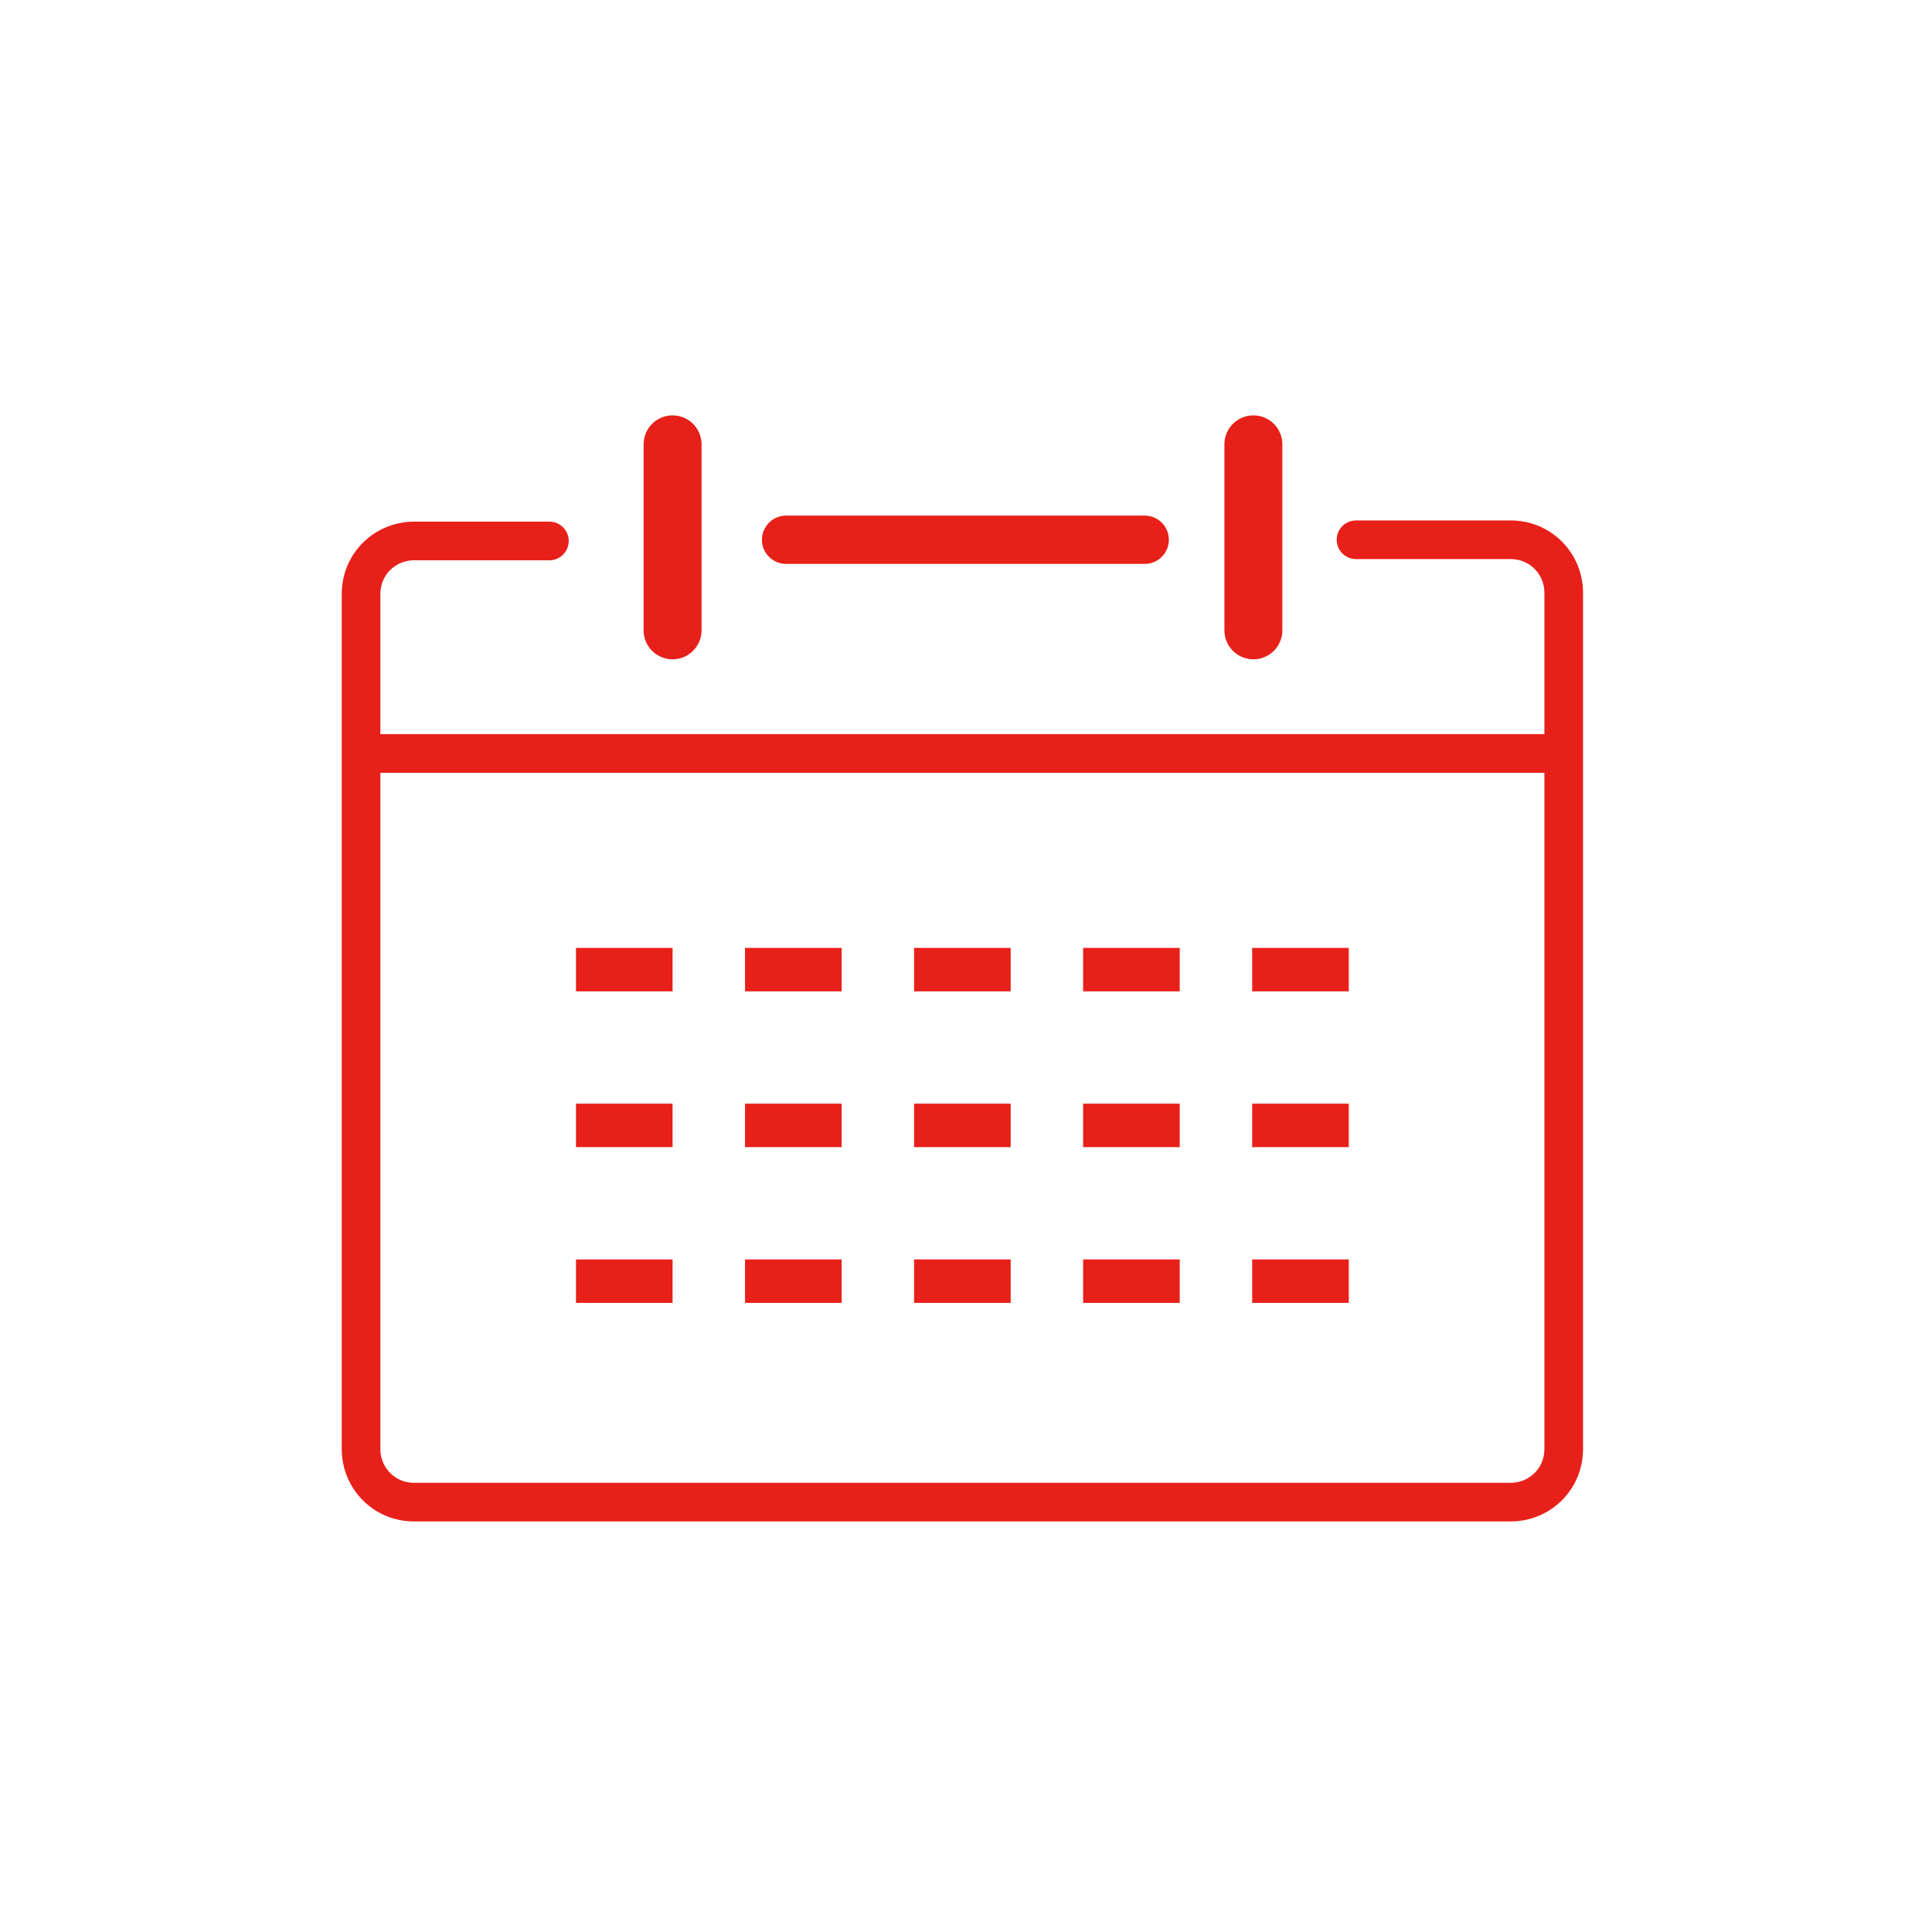
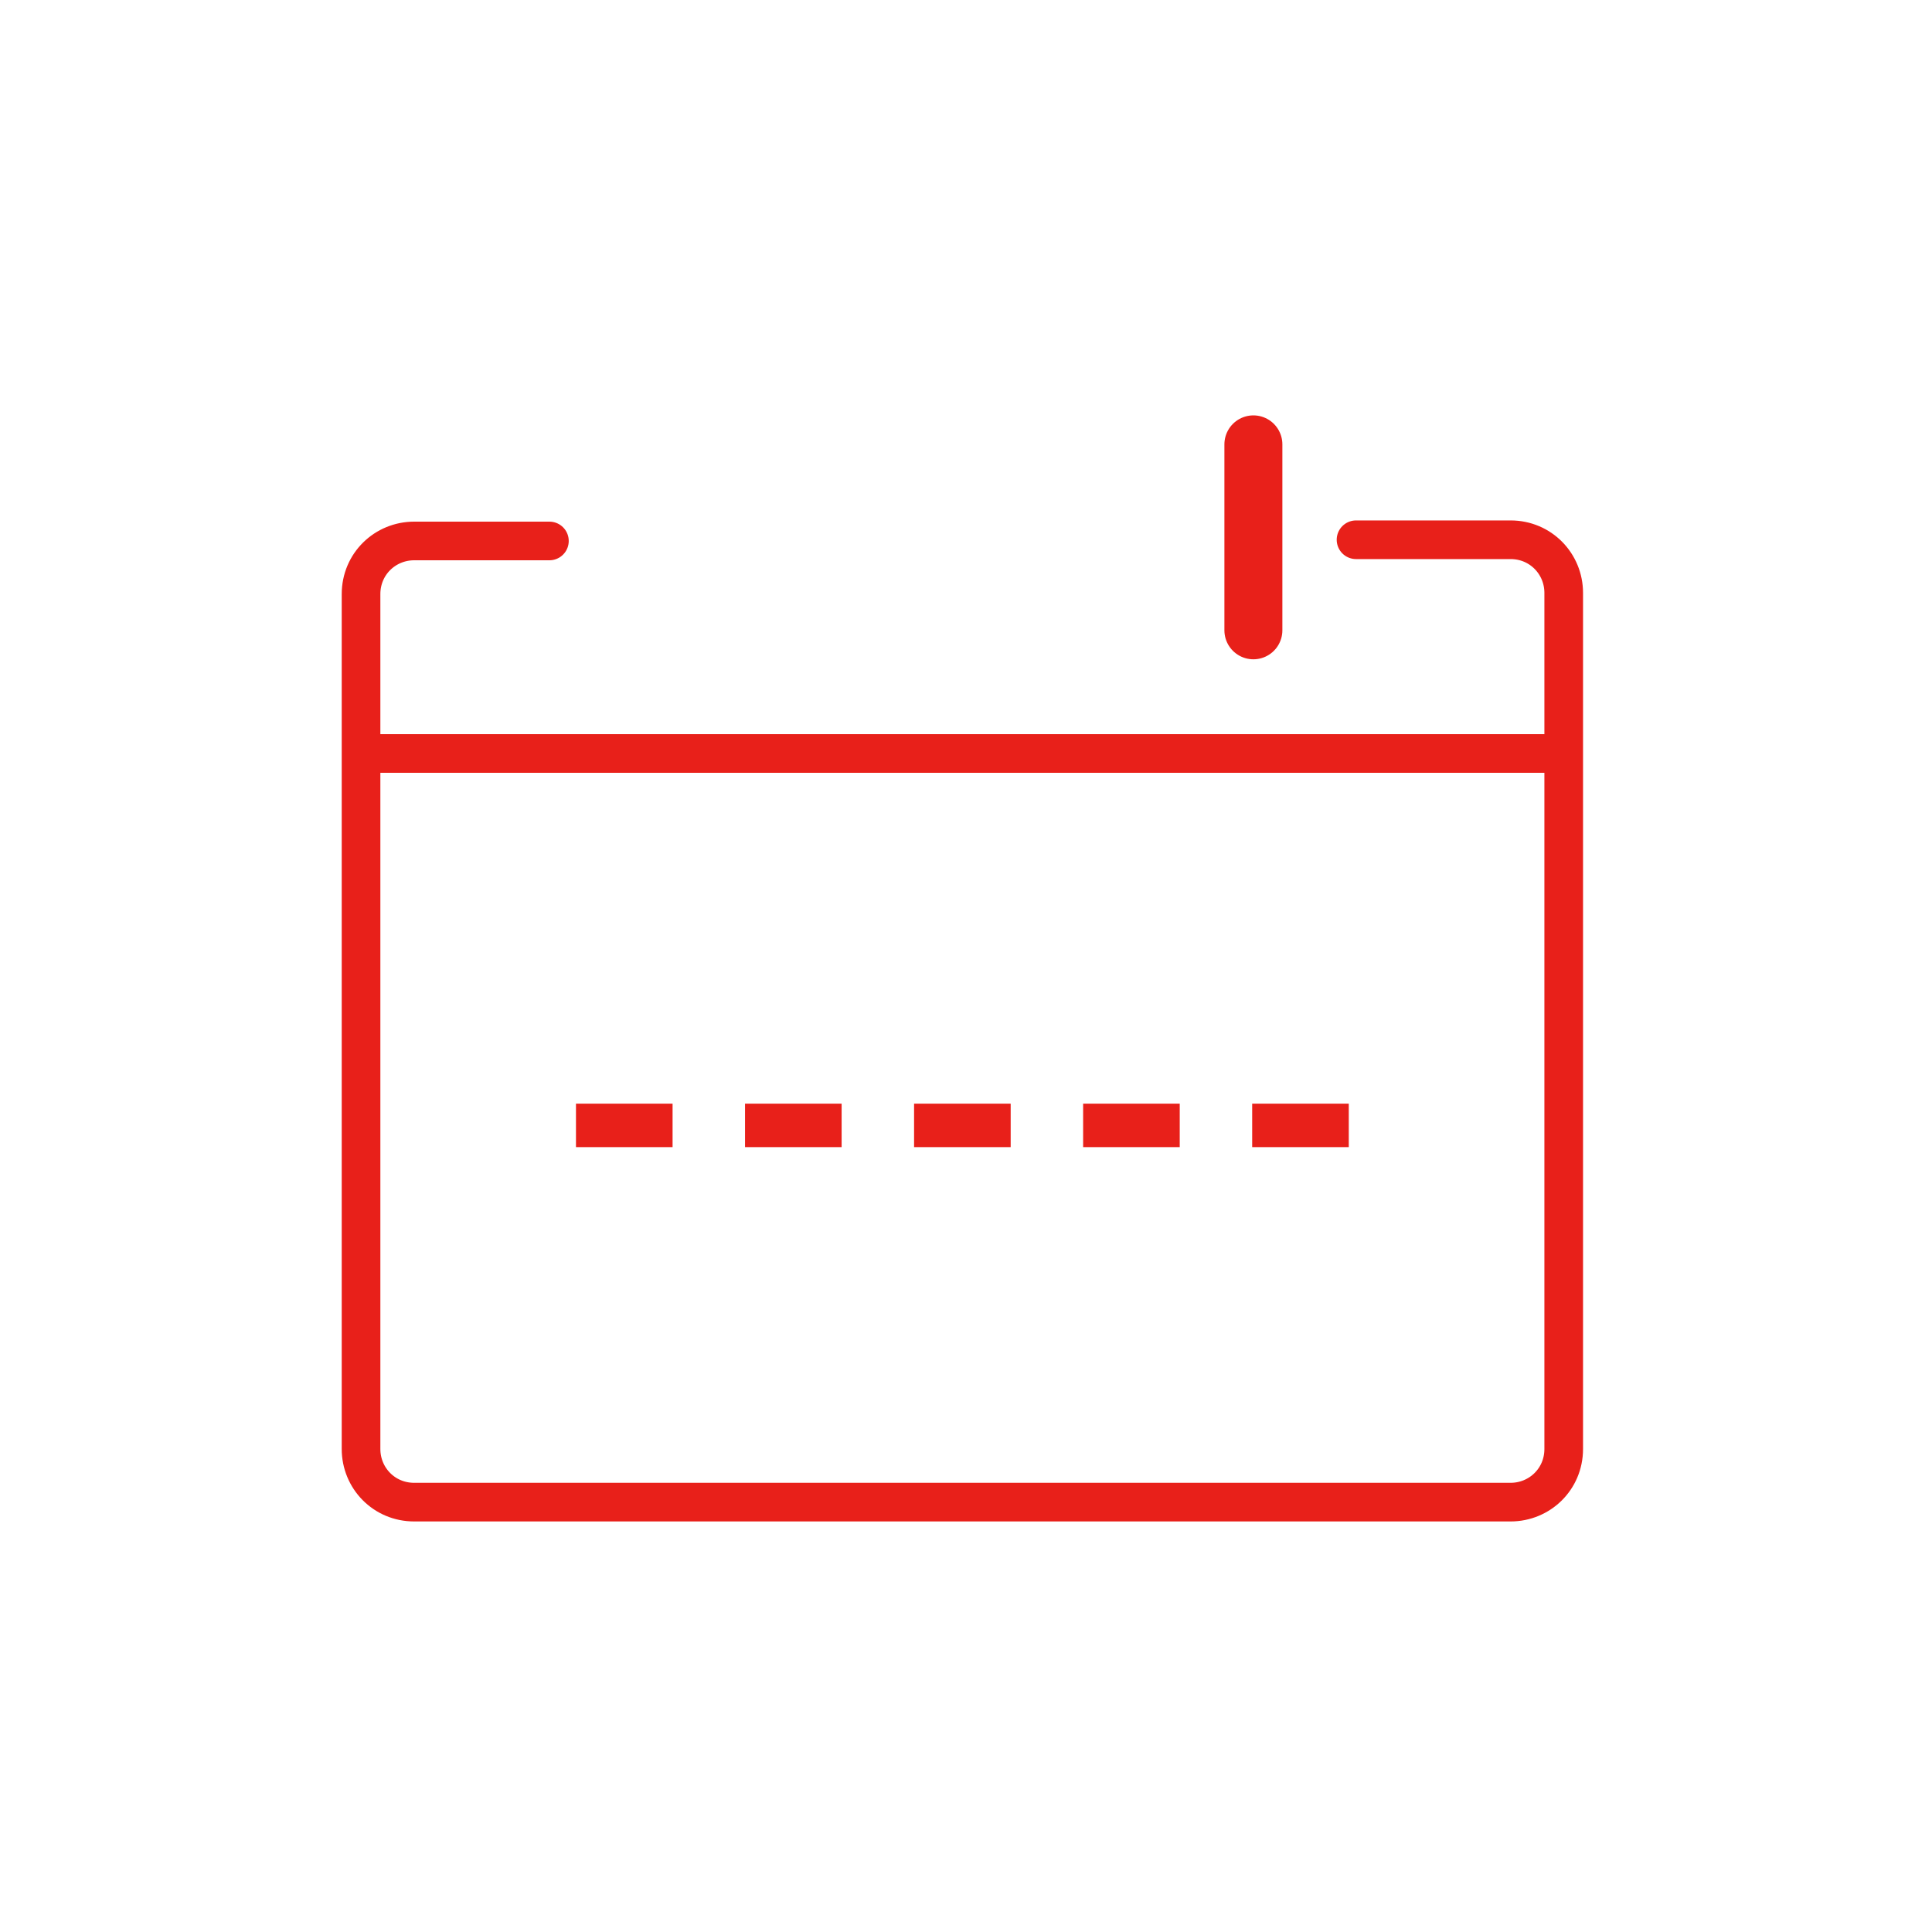
<svg xmlns="http://www.w3.org/2000/svg" version="1.1" id="レイヤー_1" x="0px" y="0px" viewBox="0 0 160 160" style="enable-background:new 0 0 160 160;" xml:space="preserve">
  <style type="text/css">
	.st0{fill:none;stroke:#E8201A;stroke-width:3.2;stroke-linecap:round;stroke-linejoin:round;stroke-miterlimit:10;}
	.st1{fill:none;stroke:#E8201A;stroke-width:4;stroke-linecap:round;stroke-linejoin:round;stroke-miterlimit:10;}
	.st2{fill:#E8201A;}
	.st3{fill:none;stroke:#E8201A;stroke-width:4.8;stroke-linecap:round;stroke-linejoin:round;stroke-miterlimit:10;}
</style>
  <path class="st0" d="M112.3,44.7h12.8c2.5,0,4.4,2,4.4,4.4v70.9c0,2.5-2,4.4-4.4,4.4H34.3c-2.5,0-4.4-2-4.4-4.4V49.2  c0-2.5,2-4.4,4.4-4.4h11.2" />
-   <line class="st1" x1="65.1" y1="44.7" x2="94.8" y2="44.7" />
  <line class="st0" x1="30.1" y1="62.4" x2="129.3" y2="62.4" />
-   <path class="st2" d="M111.7,82.1h-8v-3.6h8V82.1z M97.7,82.1h-8v-3.6h8V82.1z M83.7,82.1h-8v-3.6h8V82.1z M69.7,82.1h-8v-3.6h8V82.1  z M55.7,82.1h-8v-3.6h8V82.1z" />
  <path class="st2" d="M111.7,95h-8v-3.6h8V95z M97.7,95h-8v-3.6h8V95z M83.7,95h-8v-3.6h8V95z M69.7,95h-8v-3.6h8V95z M55.7,95h-8  v-3.6h8V95z" />
-   <path class="st2" d="M111.7,107.9h-8v-3.6h8V107.9z M97.7,107.9h-8v-3.6h8V107.9z M83.7,107.9h-8v-3.6h8V107.9z M69.7,107.9h-8v-3.6  h8V107.9z M55.7,107.9h-8v-3.6h8V107.9z" />
  <g>
-     <line class="st3" x1="55.7" y1="36.8" x2="55.7" y2="52.2" />
    <line class="st3" x1="103.8" y1="36.8" x2="103.8" y2="52.2" />
  </g>
</svg>